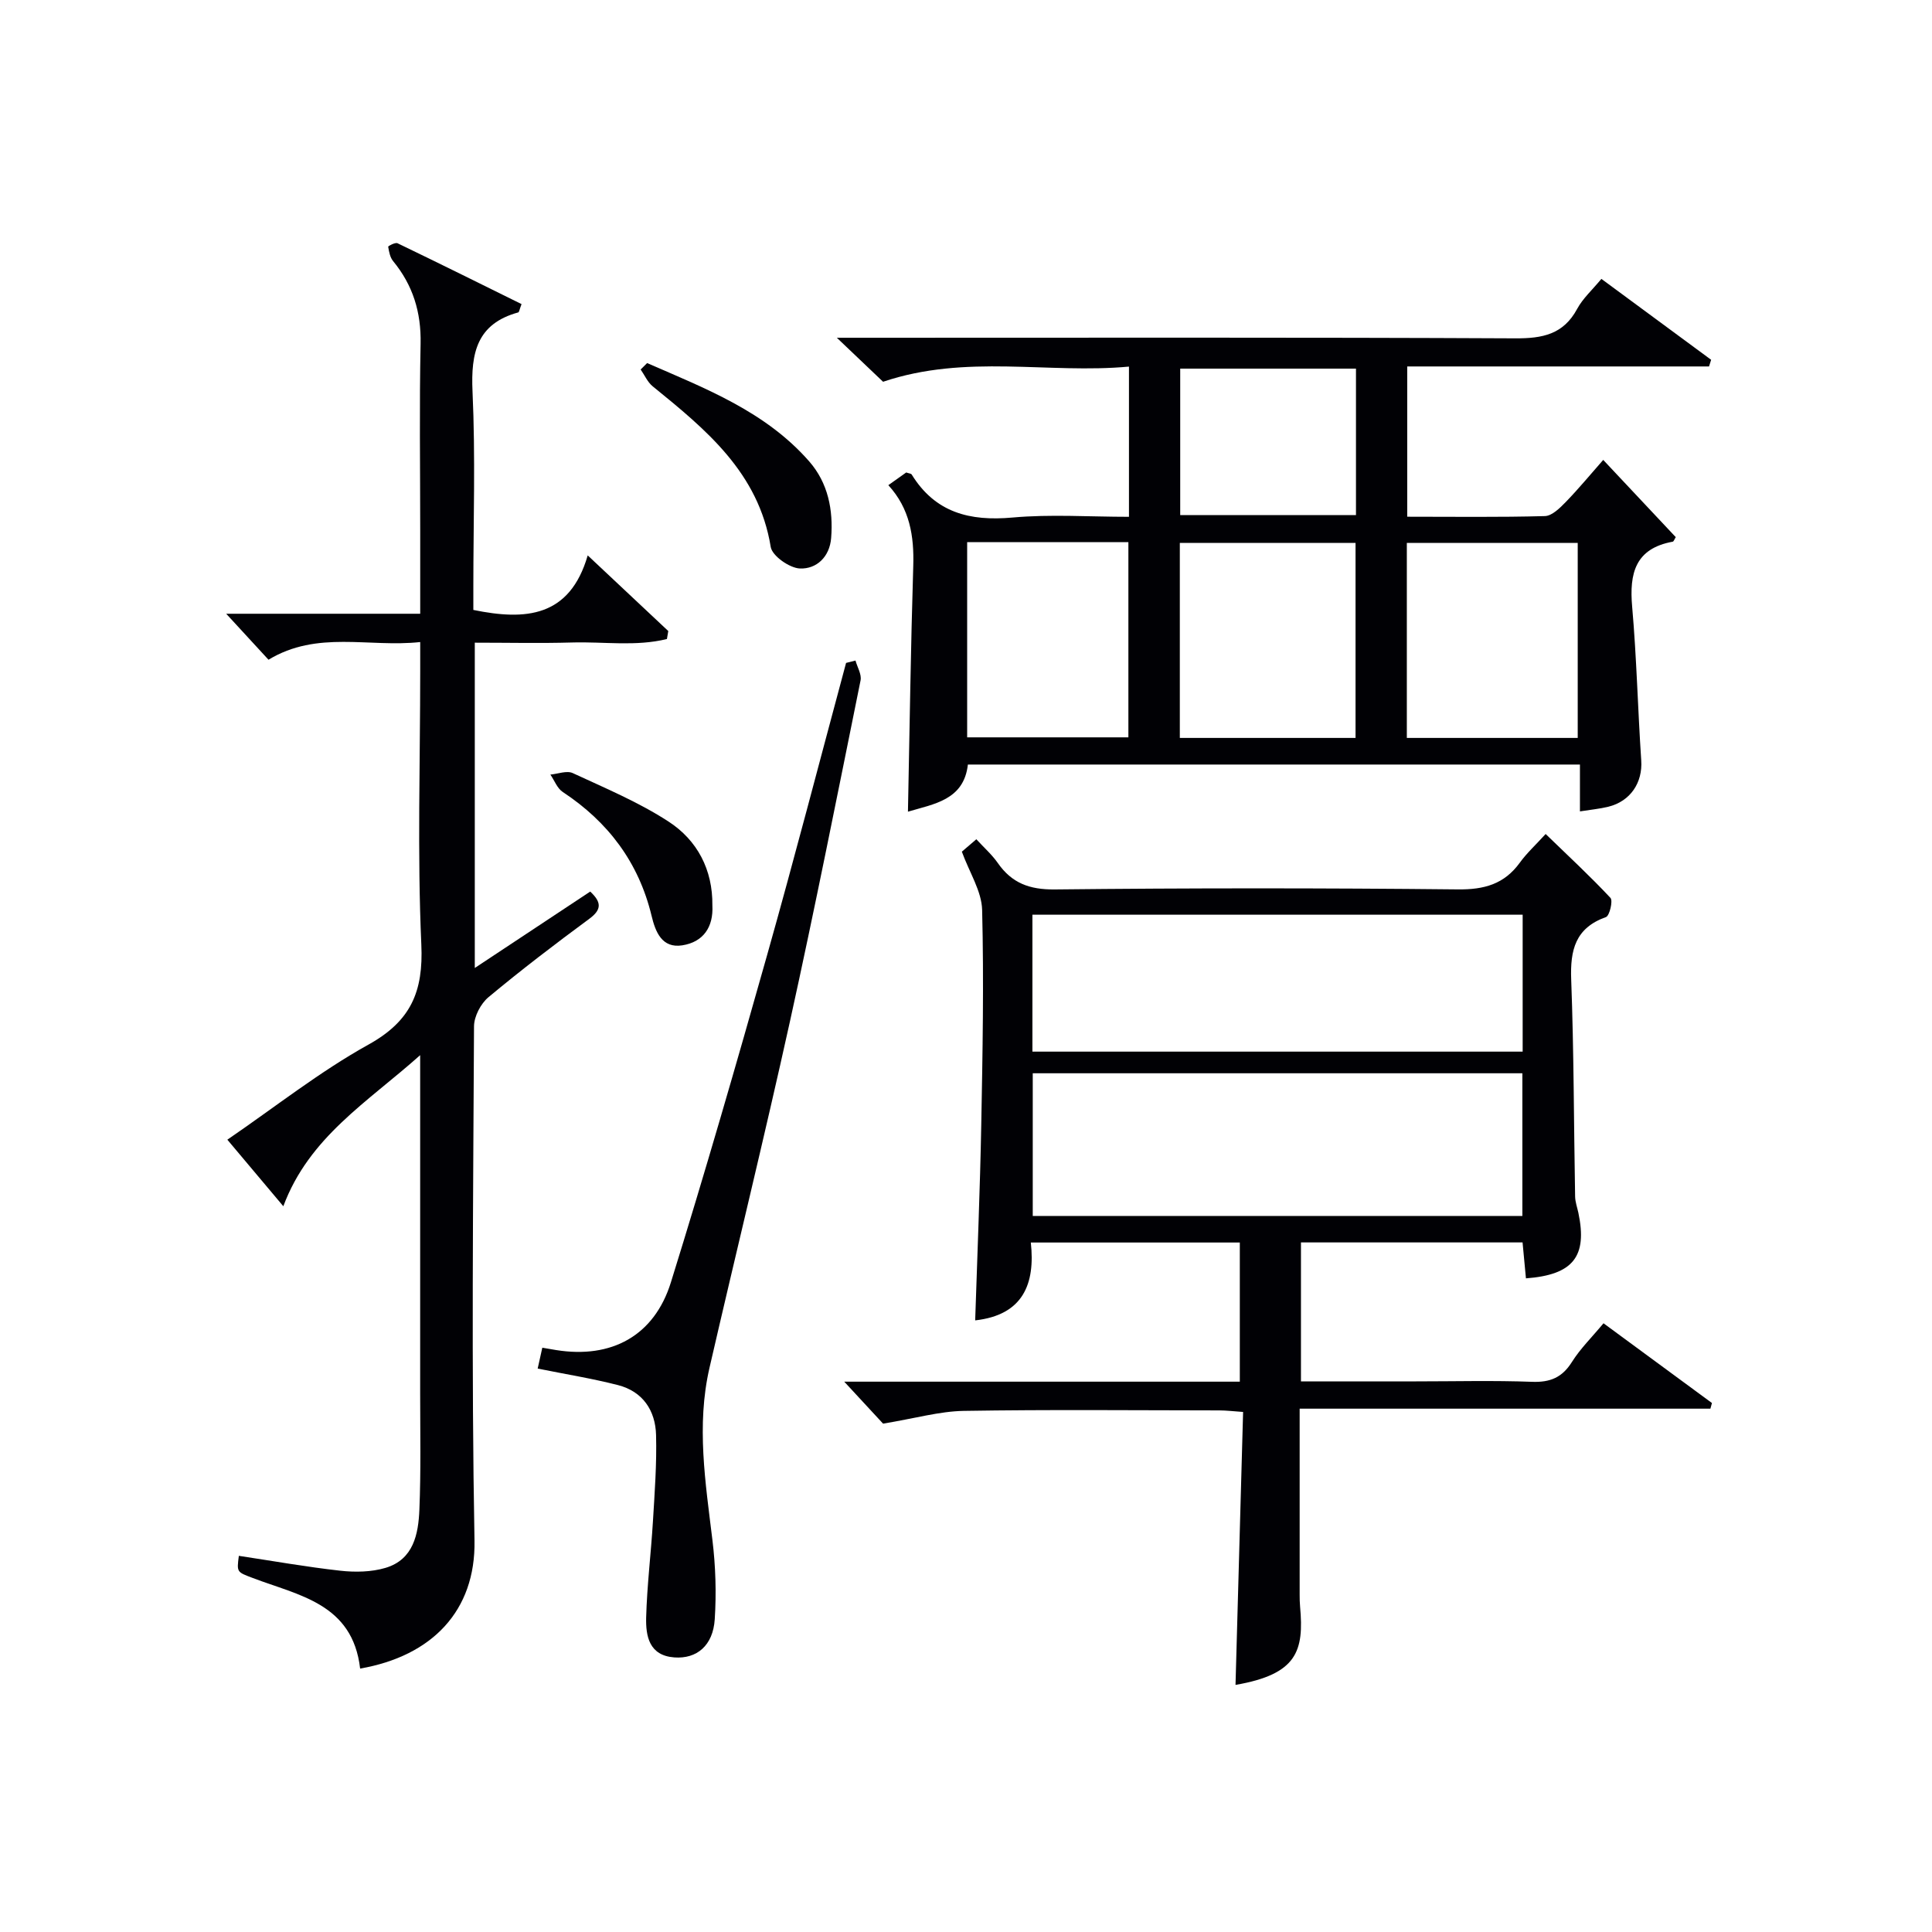
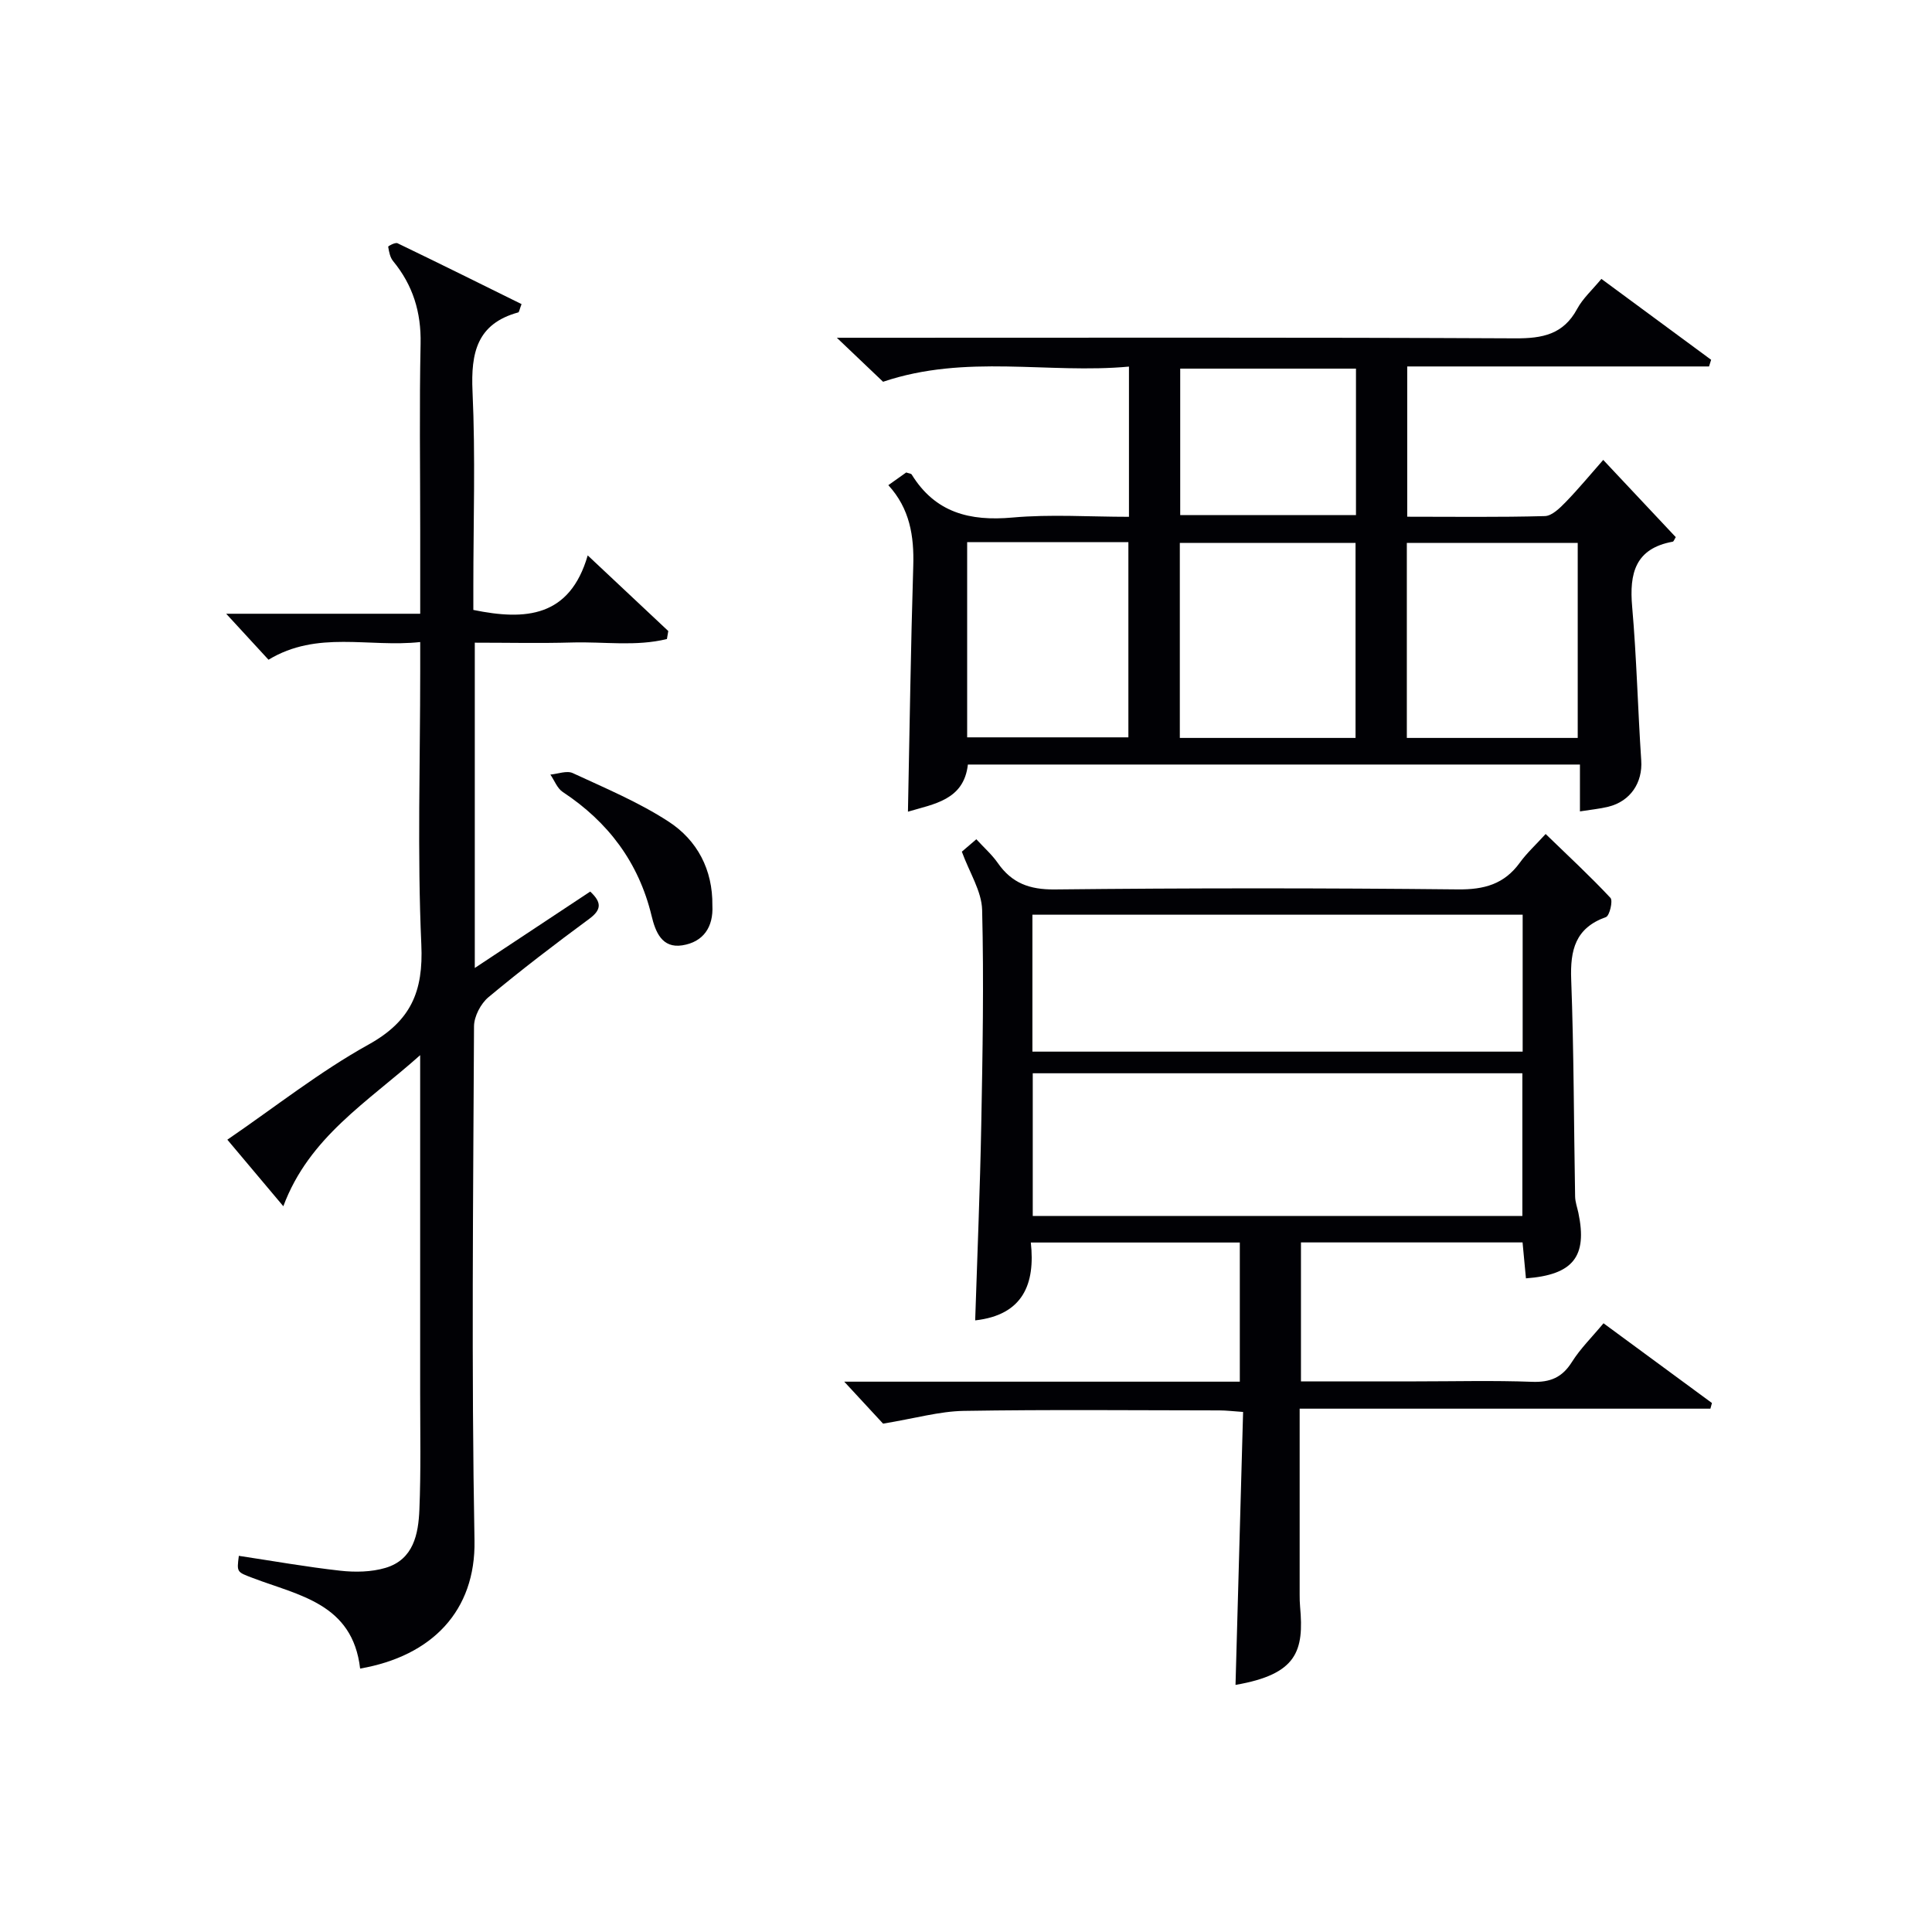
<svg xmlns="http://www.w3.org/2000/svg" enable-background="new 0 0 400 400" viewBox="0 0 400 400">
  <g fill="#010105">
    <path d="m182.83 294.75c-1.87-2.03-4.75-5.13-8.04-8.69h81.9c0-9.8 0-19.18 0-28.81-14.28 0-28.38 0-43.27 0 .94 8.53-1.57 15.01-11.52 16.12.44-13.67 1.01-27.1 1.26-40.54.28-14.81.55-29.64.18-44.44-.1-3.88-2.61-7.7-4.2-12.06.62-.53 1.7-1.46 3-2.57 1.62 1.76 3.24 3.19 4.44 4.91 2.9 4.17 6.56 5.53 11.78 5.48 27.82-.3 55.64-.3 83.46-.01 5.47.06 9.61-1.08 12.84-5.53 1.44-1.99 3.3-3.69 5.35-5.94 4.78 4.63 9.26 8.78 13.42 13.23.55.59-.19 3.7-.93 3.97-6.35 2.26-7.43 6.82-7.2 12.94.56 14.96.54 29.94.81 44.91.02 1.14.44 2.27.68 3.4 1.89 9.03-1.08 12.82-10.86 13.55-.23-2.41-.46-4.82-.7-7.44-15.34 0-30.44 0-45.88 0v28.77h23.86c8 0 16-.21 23.99.09 3.75.14 6.23-.89 8.25-4.11 1.74-2.77 4.14-5.12 6.54-8.01 7.66 5.63 15.06 11.07 22.45 16.51-.11.39-.21.78-.32 1.17-28.18 0-56.35 0-85.04 0v38.5c0 .83.01 1.67.09 2.5.82 9.13-.56 13.98-13.37 16.19.52-18.69 1.04-37.4 1.57-56.51-2.04-.14-3.47-.32-4.9-.32-17.66-.02-35.32-.19-52.97.1-5 .09-9.99 1.54-16.67 2.64zm30.99-72.54v29.54h101.37c0-9.97 0-19.68 0-29.54-33.89 0-67.36 0-101.37 0zm-.07-4.48h101.5c0-9.6 0-18.99 0-28.35-34.03 0-67.75 0-101.5 0z" />
    <path d="m353.84 75.87c-20.72 0-41.43 0-62.49 0v31.11c9.59 0 19.05.13 28.5-.13 1.48-.04 3.12-1.68 4.33-2.92 2.65-2.73 5.08-5.68 7.75-8.71 5.53 5.88 10.29 10.95 15.02 15.99-.29.45-.42.9-.63.94-7.75 1.41-9.01 6.54-8.4 13.45.93 10.59 1.17 21.23 1.88 31.84.31 4.56-2.2 8.45-6.83 9.59-1.76.43-3.58.6-5.86.96 0-3.28 0-6.35 0-9.7-42.4 0-84.34 0-126.72 0-.83 7.38-7.07 8.16-12.41 9.76.35-17.03.58-33.95 1.1-50.87.19-6.21-.72-11.89-5.16-16.73 1.43-1.01 2.62-1.86 3.7-2.63.55.2 1.01.21 1.14.43 4.87 7.89 12.01 9.7 20.86 8.9 7.89-.71 15.9-.15 24.12-.15 0-10.36 0-20.29 0-31.1-16.73 1.55-33.7-2.66-50.91 3.14-2.43-2.31-5.51-5.24-9.57-9.11h6.48c44.66 0 89.32-.1 133.98.12 5.64.03 9.97-.81 12.82-6.11 1.16-2.15 3.09-3.88 5.01-6.2 7.64 5.63 15.18 11.19 22.72 16.75-.15.47-.29.93-.43 1.38zm-73.19 76.91c0-13.77 0-27.15 0-40.38-12.4 0-24.44 0-36.38 0v40.38zm46 0c0-13.78 0-27.15 0-40.38-12.07 0-23.77 0-35.38 0v40.38zm-126.41-.12h33.38c0-13.71 0-27.09 0-40.41-11.31 0-22.23 0-33.38 0zm44.11-76.34v30.32h36.39c0-10.27 0-20.17 0-30.32-12.16 0-24.05 0-36.39 0z" />
    <path d="m74.56 345.46c-1.56-13.48-12.71-15.12-22.22-18.75-3.3-1.26-3.34-1.15-2.89-4.59 7 1.05 13.99 2.3 21.02 3.08 3.07.34 6.42.28 9.35-.59 5.79-1.73 6.8-6.98 7.01-12.05.33-7.99.16-16 .16-24 .01-21.33 0-42.67 0-64 0-1.63 0-3.25 0-6.1-10.96 9.78-22.99 16.95-28.33 31.28-4.07-4.84-7.67-9.12-11.59-13.78 9.97-6.82 19.14-14.1 29.24-19.7 8.75-4.86 11.37-10.95 10.92-20.72-.84-18.79-.23-37.65-.23-56.49 0-1.8 0-3.6 0-6.12-10.68 1.16-21.28-2.47-31.41 3.66-2.66-2.89-5.3-5.76-8.76-9.52h40.17c0-6.21 0-11.82 0-17.43 0-12.83-.19-25.67.08-38.5.13-6.51-1.59-12.09-5.69-17.08-.64-.77-.85-1.95-1.02-2.98-.02-.15 1.48-.94 1.93-.72 8.62 4.15 17.18 8.4 25.68 12.6-.44 1.16-.5 1.67-.68 1.72-8.56 2.35-9.83 8.37-9.47 16.35.62 13.47.17 26.99.17 40.48v4.77c10.82 2.22 19.96 1.53 23.68-11.29 6.14 5.77 11.41 10.71 16.68 15.66-.09.55-.19 1.1-.28 1.65-6.4 1.59-13.08.53-19.6.72-6.62.19-13.26.04-20.18.04v67.35c8.27-5.47 16.09-10.65 23.9-15.82 2.3 2.16 2.46 3.68-.18 5.63-7.1 5.23-14.12 10.6-20.89 16.24-1.6 1.34-2.98 3.98-2.99 6.03-.17 35.5-.55 71.01.1 106.49.25 14.5-8.77 23.89-23.68 26.48z" />
-     <path d="m177.12 136.76c.38 1.38 1.3 2.86 1.05 4.11-4.77 23.57-9.45 47.17-14.63 70.65-5.29 23.95-11.15 47.78-16.65 71.68-2.74 11.91-.83 23.76.61 35.65.66 5.41.83 10.96.48 16.4-.35 5.45-3.72 8.25-8.38 7.9-5.21-.39-5.92-4.41-5.82-8.29.18-6.62 1-13.22 1.4-19.84.36-5.97.81-11.96.65-17.92-.13-5.06-2.74-9.01-7.88-10.33-5.43-1.39-10.99-2.28-16.63-3.42.25-1.11.56-2.53.96-4.32 1.05.18 1.97.34 2.89.49 11.41 1.82 20.29-2.93 23.74-14.05 6.99-22.48 13.53-45.1 19.92-67.76 5.67-20.09 10.91-40.3 16.34-60.46.65-.16 1.3-.32 1.95-.49z" />
-     <path d="m133.98 75.17c12.08 5.27 24.51 10.02 33.56 20.36 3.9 4.46 5 10.04 4.54 15.86-.31 3.9-3.01 6.45-6.47 6.31-2.15-.09-5.74-2.61-6.04-4.46-2.5-15.39-13.41-24.3-24.44-33.26-1.07-.87-1.67-2.31-2.49-3.48.45-.45.9-.89 1.34-1.33z" />
    <path d="m147.49 187.46c.24 4.49-1.89 7.58-6.22 8.26-4.24.67-5.58-2.82-6.37-6.12-2.67-11.05-8.97-19.41-18.39-25.63-1.15-.76-1.72-2.38-2.56-3.6 1.56-.14 3.4-.88 4.63-.31 6.73 3.12 13.66 6.02 19.84 10.04 5.94 3.86 9.16 9.96 9.07 17.36z" />
  </g>
</svg>